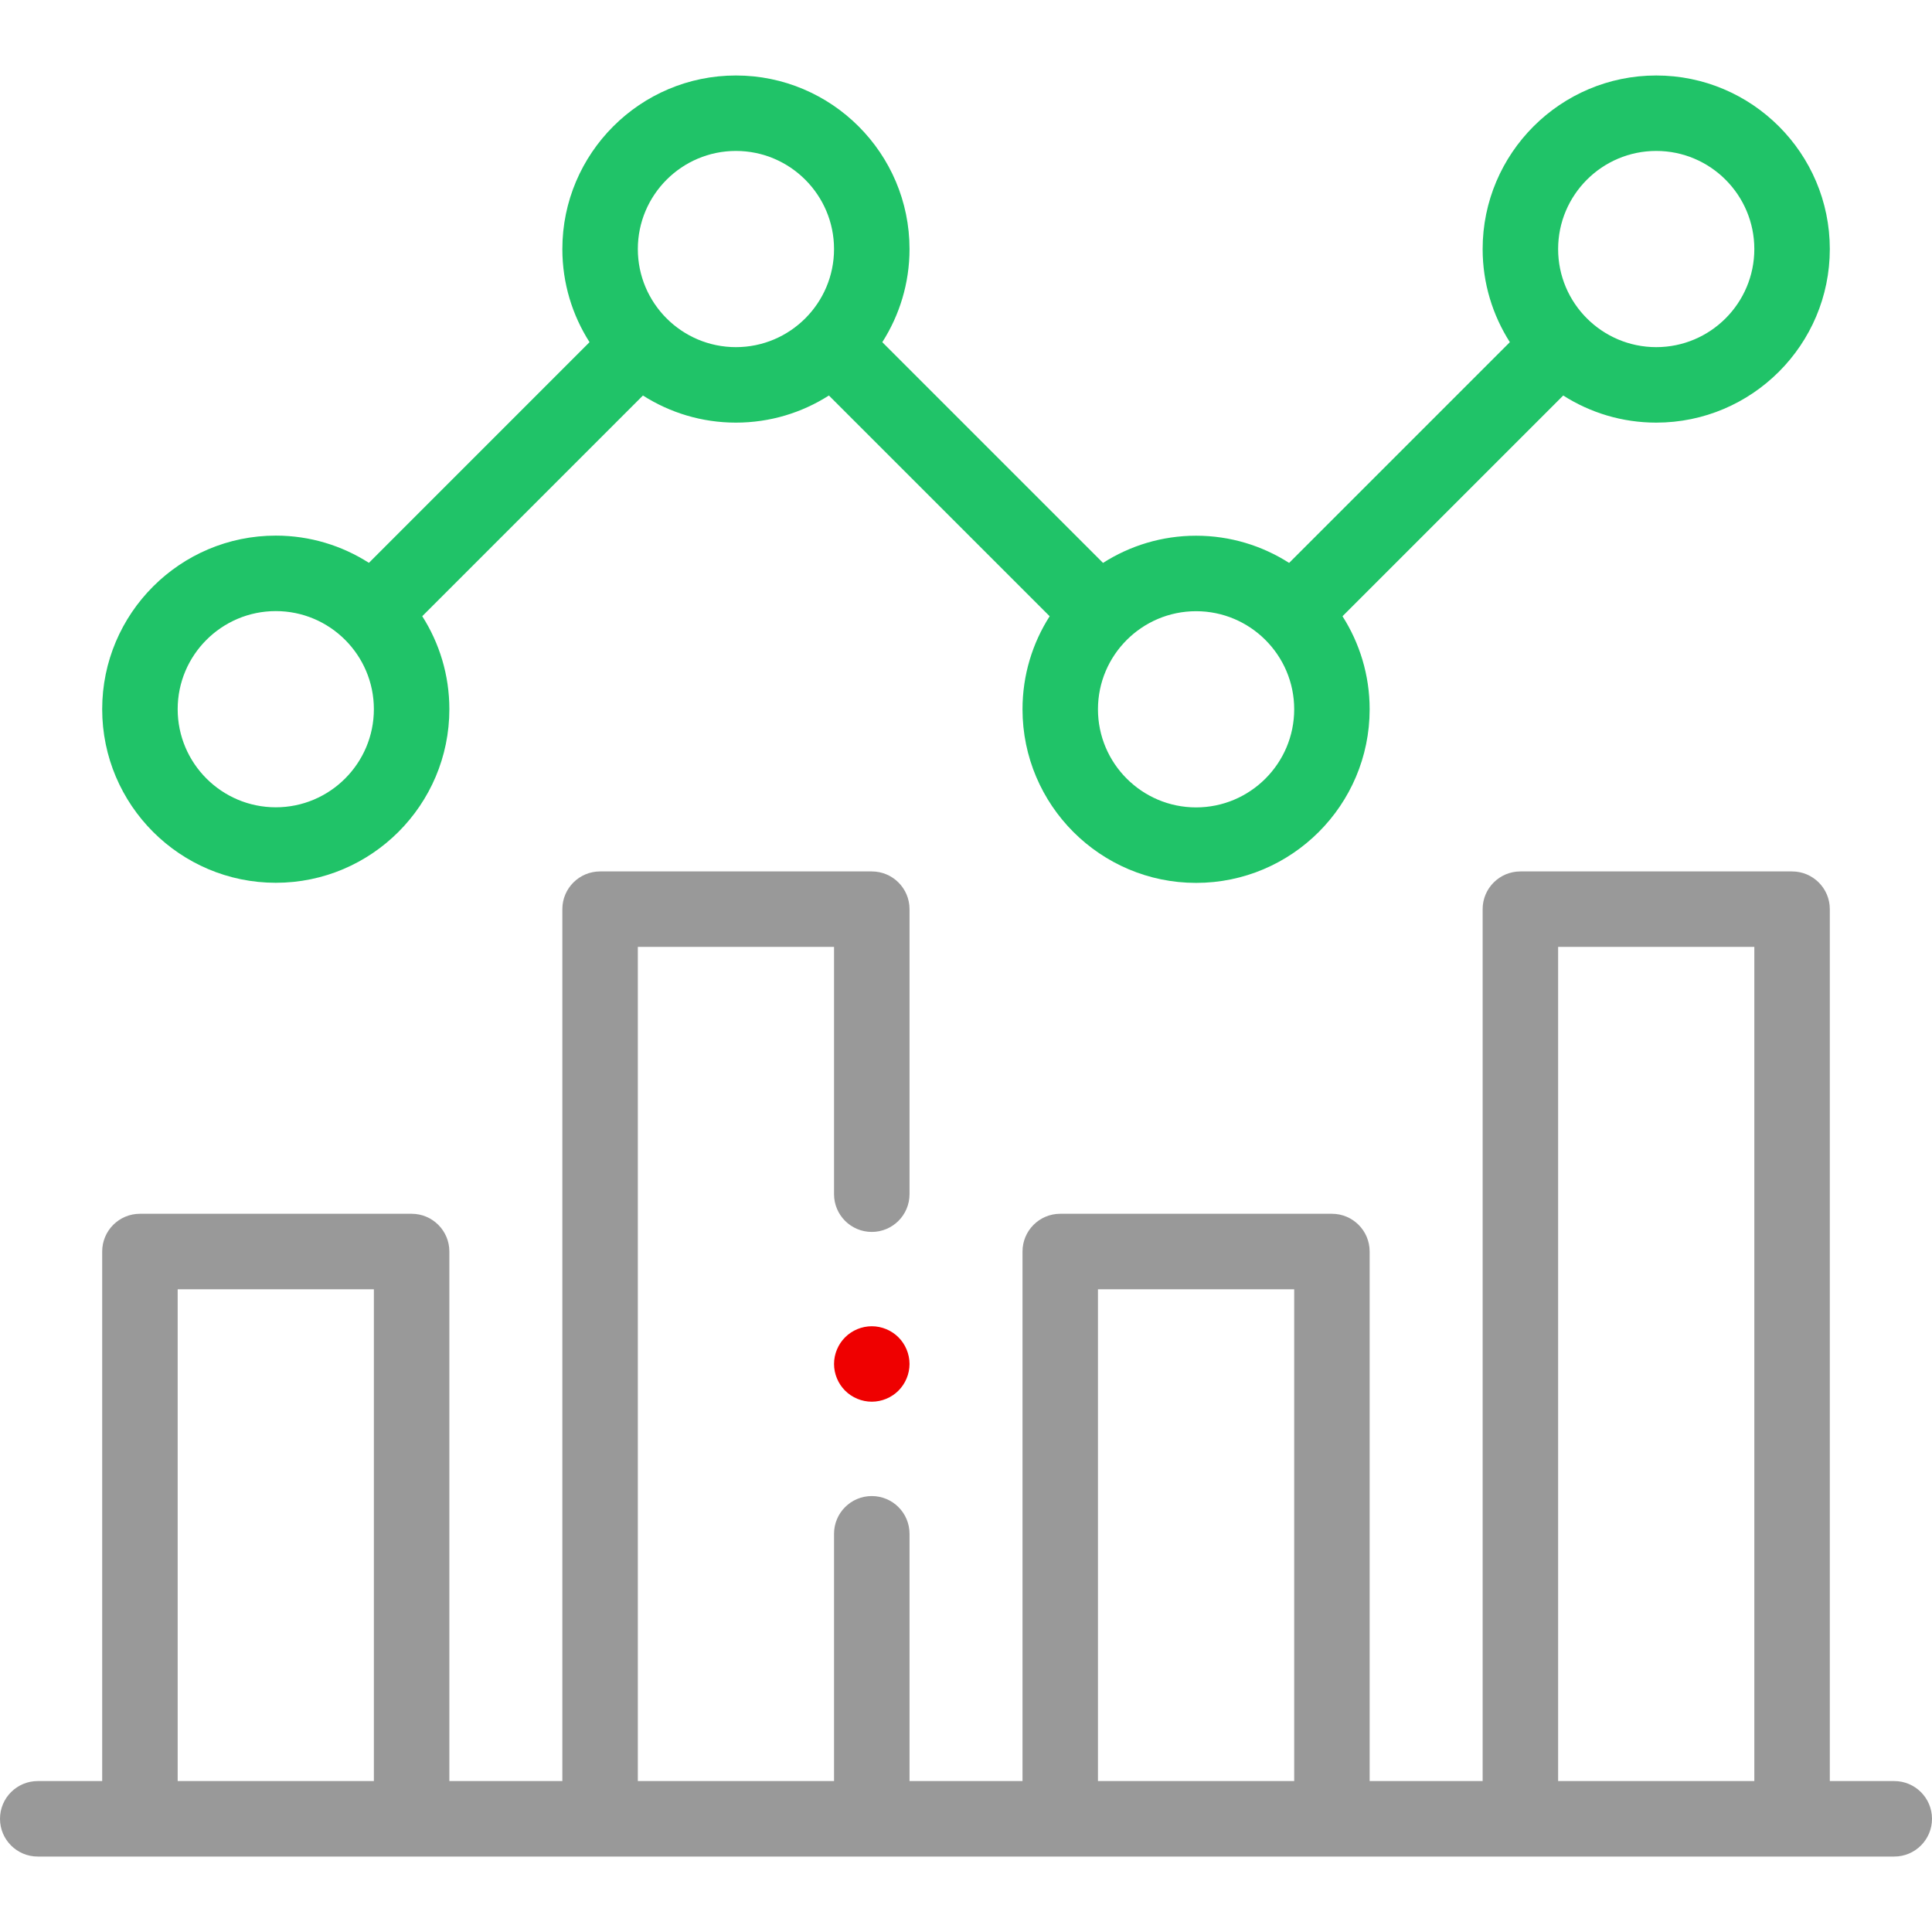
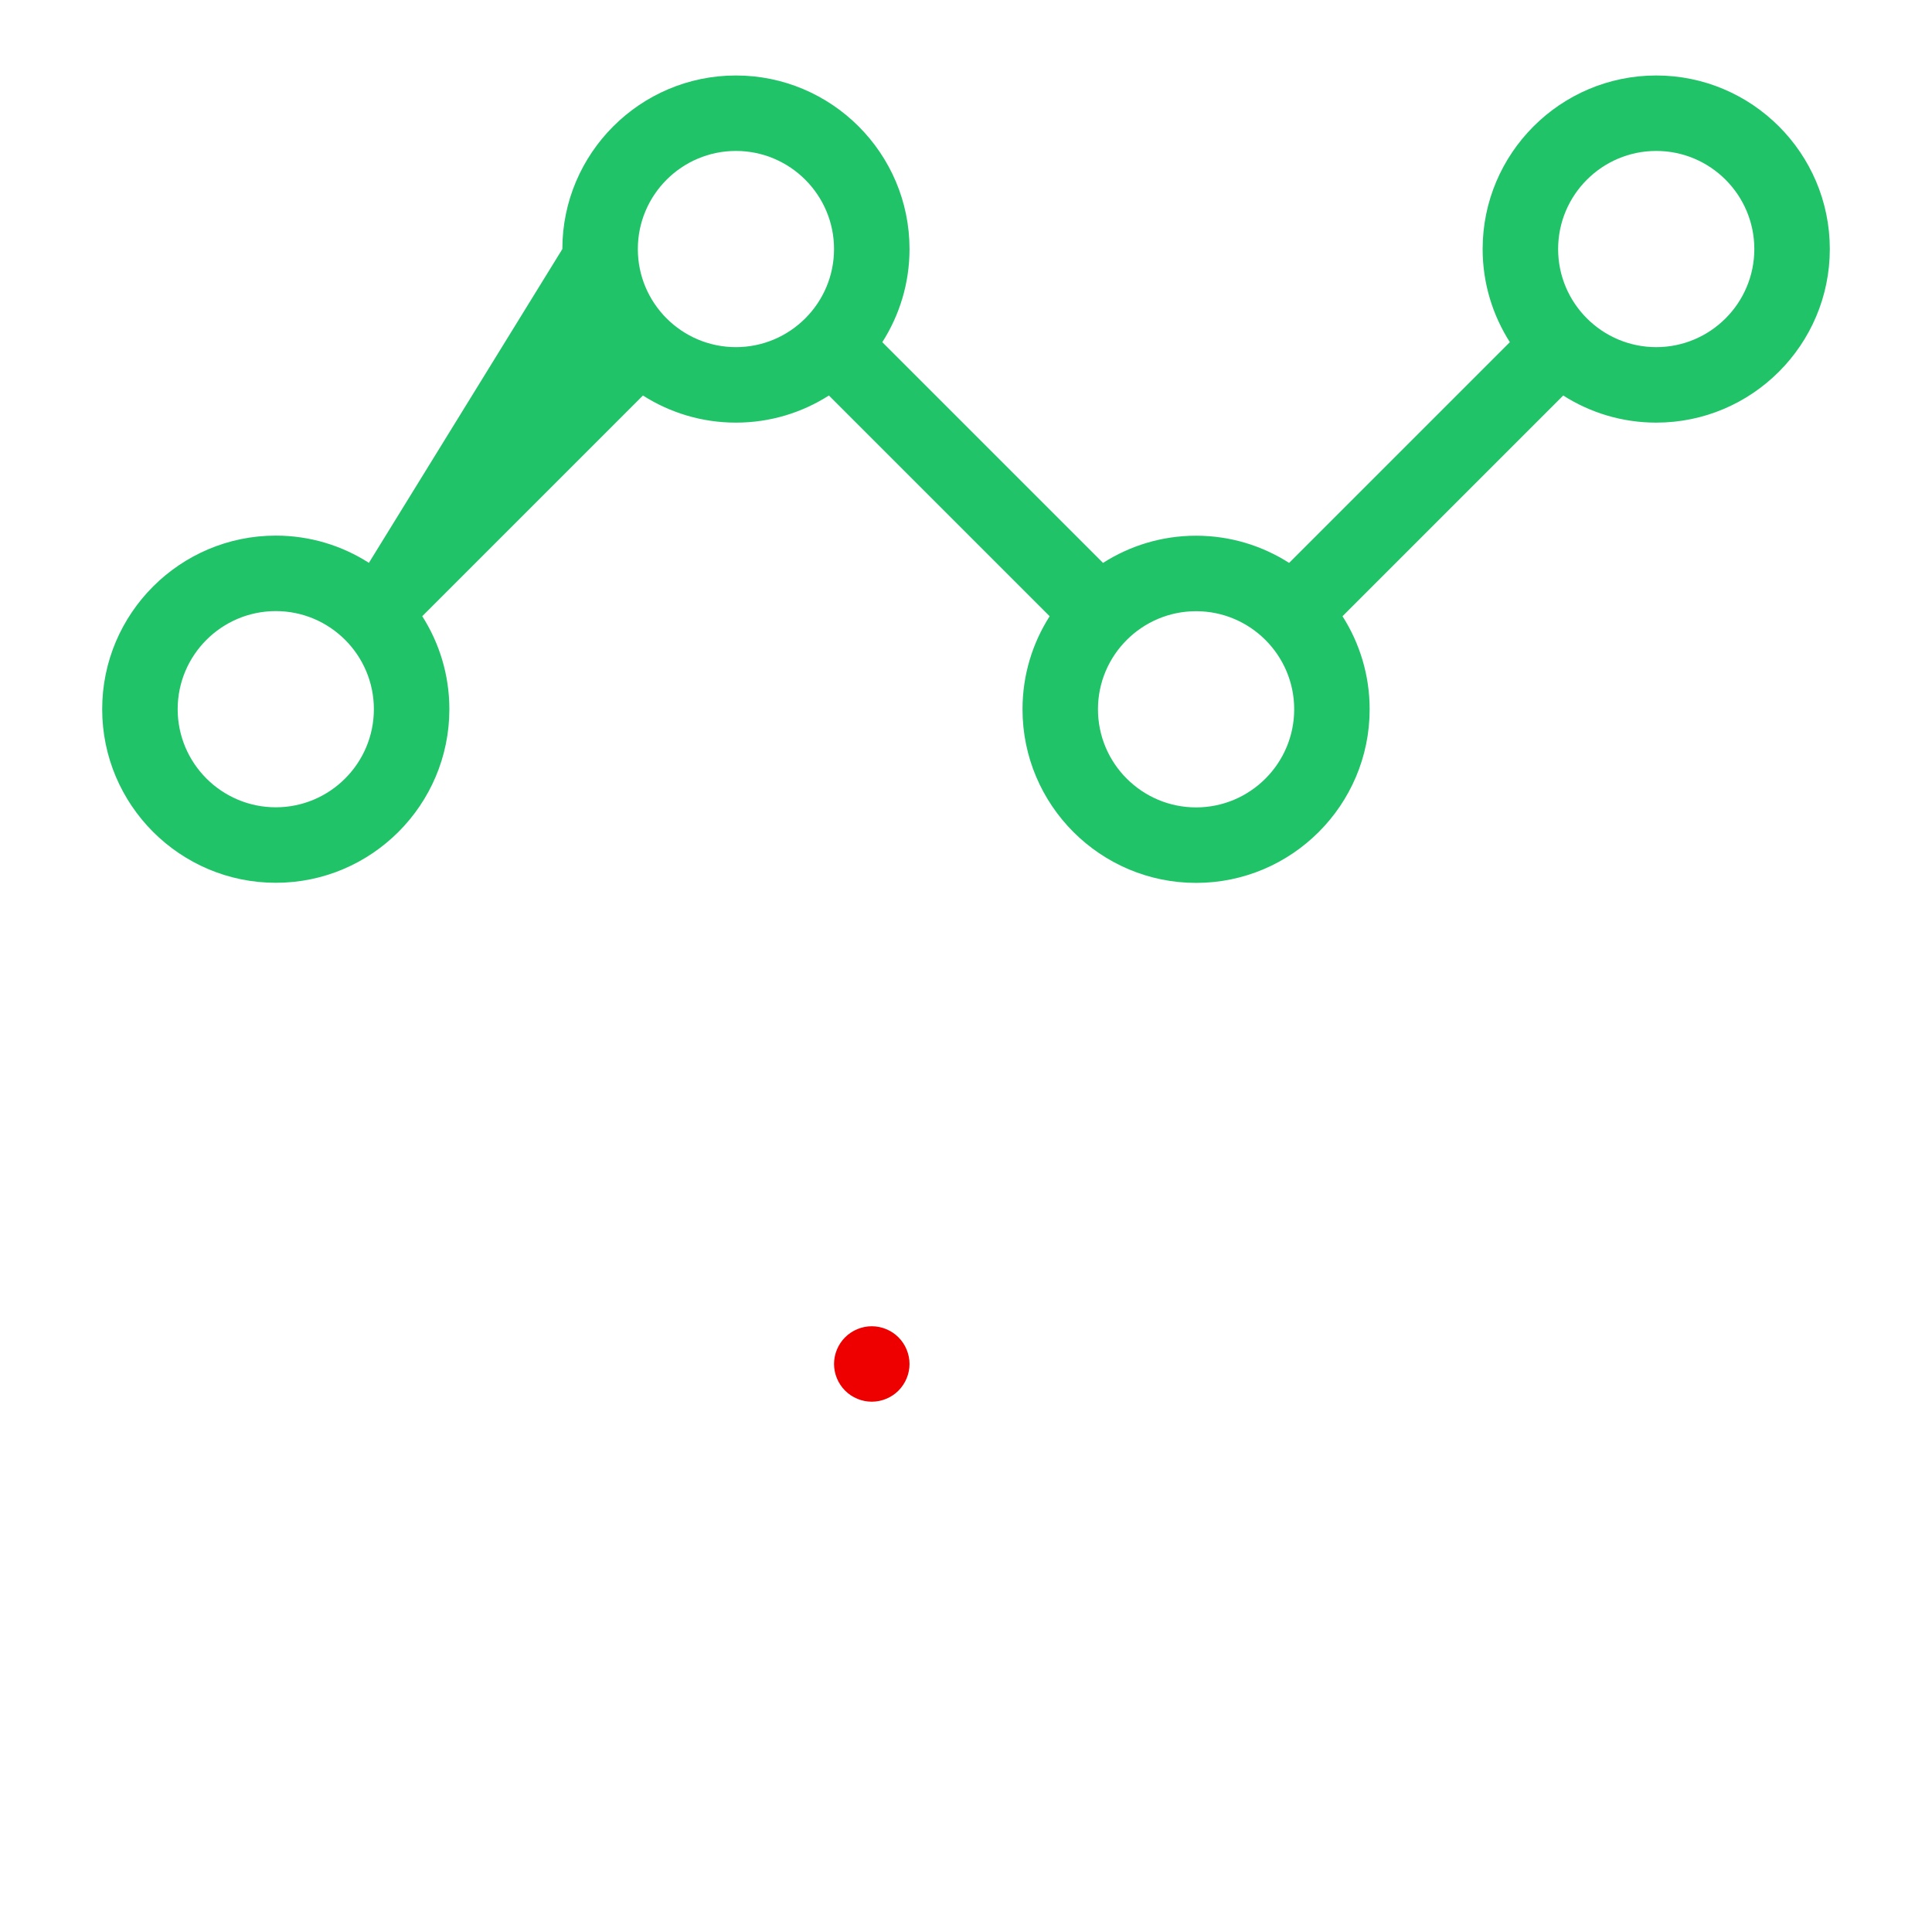
<svg xmlns="http://www.w3.org/2000/svg" width="56" height="56" viewBox="0 0 56 56" fill="none">
-   <path d="M54.906 51.625H53.038V26.352C53.038 25.748 52.548 25.259 51.944 25.259H44.069C43.465 25.259 42.975 25.748 42.975 26.352V51.625H39.7V36.276C39.7 35.672 39.211 35.182 38.606 35.182H30.731C30.127 35.182 29.638 35.672 29.638 36.276V51.625H26.363V44.458C26.363 43.853 25.873 43.364 25.269 43.364C24.665 43.364 24.175 43.853 24.175 44.458V51.625H18.488V27.446H24.175V34.614C24.175 35.218 24.665 35.708 25.269 35.708C25.873 35.708 26.363 35.218 26.363 34.614V26.352C26.363 25.748 25.873 25.259 25.269 25.259H17.394C16.79 25.259 16.3 25.748 16.3 26.352V51.625H13.025V36.276C13.025 35.672 12.535 35.182 11.931 35.182H4.056C3.452 35.182 2.962 35.672 2.962 36.276V51.625H1.094C0.49 51.625 0 52.115 0 52.719C0 53.323 0.49 53.813 1.094 53.813H54.906C55.51 53.813 56 53.323 56 52.719C56 52.115 55.51 51.625 54.906 51.625ZM5.15 51.625V37.37H10.837V51.625H5.15ZM31.825 51.625V37.37H37.513V51.625H31.825ZM45.163 51.625V27.446H50.85V51.625H45.163Z" fill="#999999" />
-   <path d="M7.994 25.588C10.768 25.588 13.025 23.331 13.025 20.556C13.025 19.565 12.736 18.641 12.239 17.861L18.636 11.464C19.416 11.961 20.34 12.25 21.331 12.25C22.322 12.25 23.247 11.961 24.026 11.464L30.425 17.862C29.927 18.642 29.638 19.567 29.638 20.559C29.638 23.334 31.895 25.591 34.669 25.591C37.443 25.591 39.7 23.334 39.7 20.559C39.7 19.567 39.41 18.642 38.913 17.862L45.311 11.464C46.091 11.961 47.015 12.25 48.007 12.25C50.781 12.25 53.038 9.993 53.038 7.219C53.038 4.445 50.781 2.188 48.007 2.188C45.232 2.188 42.975 4.445 42.975 7.219C42.975 8.212 43.266 9.137 43.764 9.918L37.366 16.316C36.586 15.818 35.661 15.528 34.669 15.528C33.677 15.528 32.752 15.818 31.972 16.316L25.574 9.918C26.072 9.137 26.363 8.212 26.363 7.219C26.363 4.445 24.105 2.188 21.331 2.188C18.557 2.188 16.3 4.445 16.3 7.219C16.3 8.212 16.59 9.137 17.088 9.918L10.693 16.314C9.912 15.815 8.986 15.525 7.994 15.525C5.219 15.525 2.962 17.782 2.962 20.556C2.962 23.331 5.219 25.588 7.994 25.588ZM48.007 4.375C49.575 4.375 50.85 5.651 50.85 7.219C50.85 8.787 49.575 10.062 48.007 10.062C46.439 10.062 45.163 8.787 45.163 7.219C45.163 5.651 46.438 4.375 48.007 4.375ZM37.513 20.559C37.513 22.127 36.237 23.403 34.669 23.403C33.101 23.403 31.825 22.127 31.825 20.559C31.825 18.991 33.101 17.716 34.669 17.716C36.237 17.716 37.513 18.991 37.513 20.559ZM21.331 4.375C22.899 4.375 24.175 5.651 24.175 7.219C24.175 8.787 22.899 10.062 21.331 10.062C19.763 10.062 18.488 8.787 18.488 7.219C18.488 5.651 19.763 4.375 21.331 4.375ZM7.994 17.713C9.562 17.713 10.837 18.988 10.837 20.556C10.837 22.124 9.562 23.4 7.994 23.4C6.426 23.4 5.15 22.124 5.15 20.556C5.15 18.988 6.426 17.713 7.994 17.713Z" fill="#20C368" />
+   <path d="M7.994 25.588C10.768 25.588 13.025 23.331 13.025 20.556C13.025 19.565 12.736 18.641 12.239 17.861L18.636 11.464C19.416 11.961 20.34 12.25 21.331 12.25C22.322 12.25 23.247 11.961 24.026 11.464L30.425 17.862C29.927 18.642 29.638 19.567 29.638 20.559C29.638 23.334 31.895 25.591 34.669 25.591C37.443 25.591 39.7 23.334 39.7 20.559C39.7 19.567 39.41 18.642 38.913 17.862L45.311 11.464C46.091 11.961 47.015 12.25 48.007 12.25C50.781 12.25 53.038 9.993 53.038 7.219C53.038 4.445 50.781 2.188 48.007 2.188C45.232 2.188 42.975 4.445 42.975 7.219C42.975 8.212 43.266 9.137 43.764 9.918L37.366 16.316C36.586 15.818 35.661 15.528 34.669 15.528C33.677 15.528 32.752 15.818 31.972 16.316L25.574 9.918C26.072 9.137 26.363 8.212 26.363 7.219C26.363 4.445 24.105 2.188 21.331 2.188C18.557 2.188 16.3 4.445 16.3 7.219L10.693 16.314C9.912 15.815 8.986 15.525 7.994 15.525C5.219 15.525 2.962 17.782 2.962 20.556C2.962 23.331 5.219 25.588 7.994 25.588ZM48.007 4.375C49.575 4.375 50.85 5.651 50.85 7.219C50.85 8.787 49.575 10.062 48.007 10.062C46.439 10.062 45.163 8.787 45.163 7.219C45.163 5.651 46.438 4.375 48.007 4.375ZM37.513 20.559C37.513 22.127 36.237 23.403 34.669 23.403C33.101 23.403 31.825 22.127 31.825 20.559C31.825 18.991 33.101 17.716 34.669 17.716C36.237 17.716 37.513 18.991 37.513 20.559ZM21.331 4.375C22.899 4.375 24.175 5.651 24.175 7.219C24.175 8.787 22.899 10.062 21.331 10.062C19.763 10.062 18.488 8.787 18.488 7.219C18.488 5.651 19.763 4.375 21.331 4.375ZM7.994 17.713C9.562 17.713 10.837 18.988 10.837 20.556C10.837 22.124 9.562 23.4 7.994 23.4C6.426 23.4 5.15 22.124 5.15 20.556C5.15 18.988 6.426 17.713 7.994 17.713Z" fill="#20C368" />
  <path d="M25.269 38.442C24.981 38.442 24.699 38.559 24.496 38.762C24.292 38.966 24.175 39.247 24.175 39.536C24.175 39.823 24.292 40.105 24.496 40.309C24.699 40.512 24.981 40.629 25.269 40.629C25.557 40.629 25.839 40.512 26.042 40.309C26.246 40.105 26.363 39.823 26.363 39.536C26.363 39.248 26.246 38.966 26.042 38.762C25.839 38.559 25.557 38.442 25.269 38.442Z" fill="#EF0000" />
</svg>